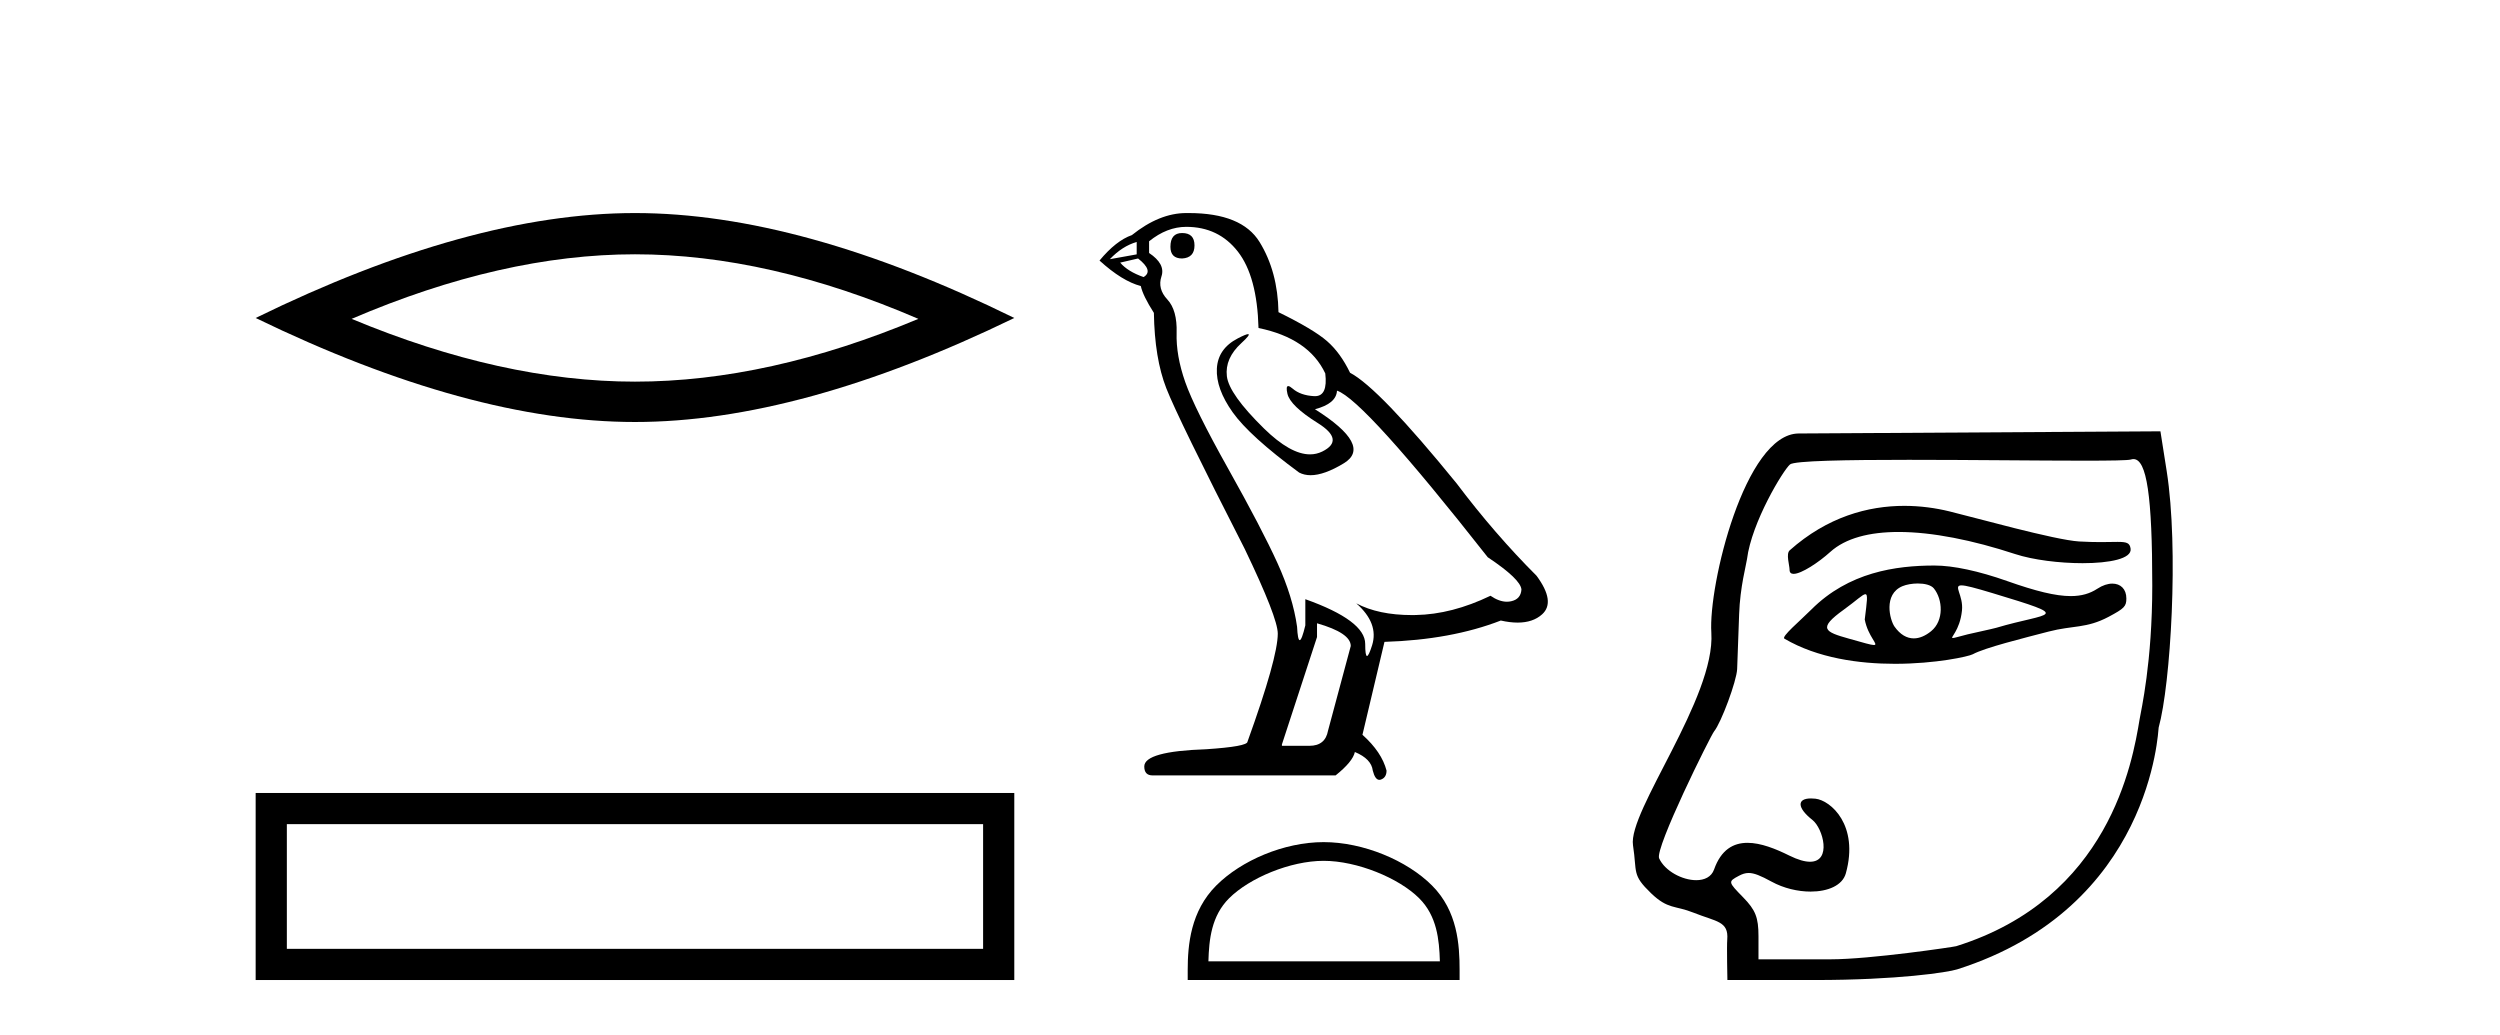
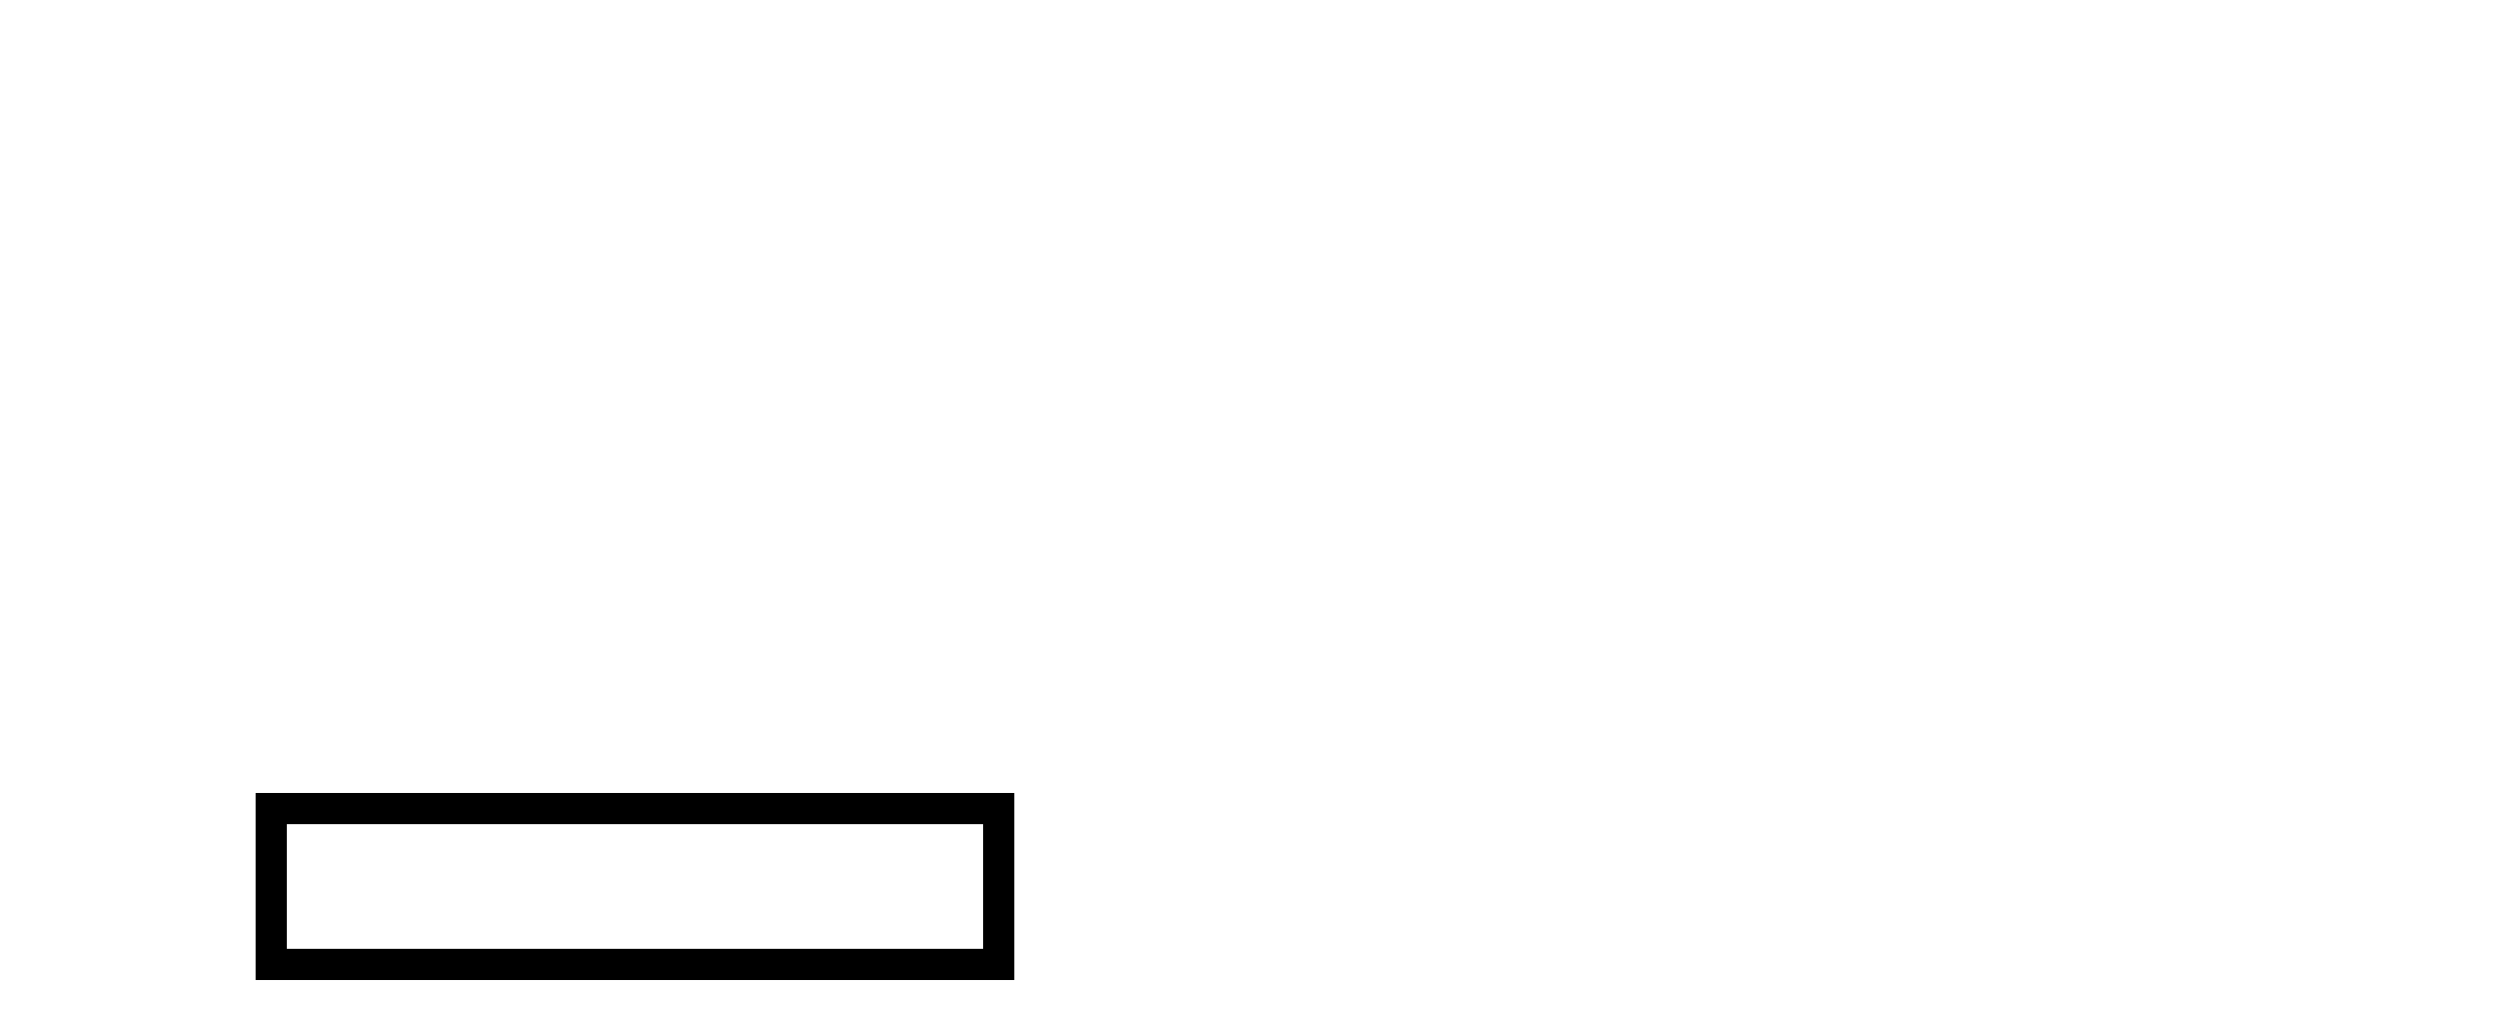
<svg xmlns="http://www.w3.org/2000/svg" width="99.0" height="41.0">
-   <path d="M 25.145 10.07 Q 30.436 10.07 36.367 12.627 Q 30.436 15.113 25.145 15.113 Q 19.89 15.113 13.924 12.627 Q 19.89 10.07 25.145 10.07 ZM 25.145 8.437 Q 18.611 8.437 10.124 12.592 Q 18.611 16.711 25.145 16.711 Q 31.679 16.711 40.166 12.592 Q 31.715 8.437 25.145 8.437 Z" style="fill:#000000;stroke:none" />
  <path d="M 10.124 31.402 L 10.124 38.809 L 40.166 38.809 L 40.166 31.402 L 10.124 31.402 M 38.931 32.636 L 38.931 37.574 L 11.359 37.574 L 11.359 32.636 L 38.931 32.636 Z" style="fill:#000000;stroke:none" />
-   <path d="M 46.812 9.228 Q 46.349 9.228 46.349 9.773 Q 46.349 10.236 46.812 10.236 Q 47.302 10.209 47.302 9.718 Q 47.302 9.228 46.812 9.228 ZM 45.013 9.582 L 45.013 10.073 L 43.95 10.264 Q 44.441 9.746 45.013 9.582 ZM 45.067 10.236 Q 45.694 10.727 45.286 10.972 Q 44.659 10.754 44.359 10.4 L 45.067 10.236 ZM 46.975 8.983 Q 48.256 8.983 49.02 9.964 Q 49.783 10.945 49.837 12.989 Q 51.827 13.398 52.481 14.788 Q 52.587 15.688 52.076 15.688 Q 52.061 15.688 52.045 15.688 Q 51.5 15.66 51.187 15.388 Q 51.073 15.289 51.014 15.289 Q 50.913 15.289 50.982 15.592 Q 51.091 16.069 52.181 16.751 Q 53.272 17.432 52.359 17.882 Q 52.132 17.993 51.876 17.993 Q 51.101 17.993 50.055 16.969 Q 48.665 15.606 48.584 14.897 Q 48.502 14.189 49.156 13.589 Q 49.545 13.232 49.423 13.232 Q 49.34 13.232 49.02 13.398 Q 48.229 13.807 48.188 14.597 Q 48.147 15.388 48.815 16.328 Q 49.483 17.268 51.445 18.713 Q 51.646 18.818 51.9 18.818 Q 52.439 18.818 53.217 18.345 Q 54.362 17.65 52.072 16.205 Q 52.917 15.987 52.945 15.47 Q 54.008 15.824 58.914 22.066 Q 60.222 22.938 60.249 23.347 Q 60.222 23.728 59.84 23.81 Q 59.759 23.828 59.674 23.828 Q 59.365 23.828 59.023 23.592 Q 57.496 24.328 56.065 24.355 Q 55.99 24.357 55.916 24.357 Q 54.586 24.357 53.708 23.892 L 53.708 23.892 Q 54.607 24.682 54.335 25.554 Q 54.202 25.977 54.134 25.977 Q 54.062 25.977 54.062 25.5 Q 54.062 24.573 51.691 23.728 L 51.691 24.764 Q 51.551 25.35 51.469 25.35 Q 51.39 25.35 51.364 24.818 Q 51.2 23.646 50.587 22.297 Q 49.974 20.948 48.638 18.563 Q 47.302 16.178 46.935 15.129 Q 46.567 14.079 46.594 13.18 Q 46.621 12.281 46.226 11.858 Q 45.831 11.436 45.994 10.945 Q 46.158 10.454 45.504 10.018 L 45.504 9.555 Q 46.212 8.983 46.975 8.983 ZM 52.154 24.682 Q 53.49 25.064 53.49 25.582 L 52.59 28.934 Q 52.481 29.534 51.854 29.534 L 50.764 29.534 L 50.764 29.479 L 52.154 25.227 L 52.154 24.682 ZM 47.074 8.437 Q 47.025 8.437 46.975 8.437 Q 45.912 8.437 44.822 9.31 Q 44.195 9.528 43.541 10.318 Q 44.441 11.136 45.176 11.327 Q 45.258 11.708 45.694 12.39 Q 45.722 14.189 46.185 15.374 Q 46.648 16.56 49.292 21.739 Q 50.6 24.464 50.6 25.091 Q 50.6 26.045 49.401 29.37 Q 49.401 29.561 47.766 29.67 Q 45.313 29.752 45.313 30.352 Q 45.313 30.706 45.64 30.706 L 52.89 30.706 Q 53.571 30.161 53.653 29.779 Q 54.307 30.052 54.362 30.515 Q 54.454 30.882 54.623 30.882 Q 54.655 30.882 54.689 30.869 Q 54.907 30.788 54.907 30.515 Q 54.716 29.779 53.953 29.098 L 54.825 25.418 Q 57.469 25.336 59.432 24.573 Q 59.795 24.655 60.098 24.655 Q 60.704 24.655 61.067 24.328 Q 61.612 23.837 60.849 22.802 Q 59.186 21.139 57.687 19.149 Q 54.607 15.361 53.462 14.761 Q 53.081 13.97 52.549 13.507 Q 52.018 13.044 50.628 12.362 Q 50.6 10.754 49.878 9.582 Q 49.172 8.437 47.074 8.437 Z" style="fill:#000000;stroke:none" />
-   <path d="M 52.416 34.089 C 53.741 34.089 55.398 34.77 56.2 35.572 C 56.902 36.273 56.994 37.204 57.019 38.068 L 47.853 38.068 C 47.878 37.204 47.97 36.273 48.672 35.572 C 49.474 34.77 51.092 34.089 52.416 34.089 ZM 52.416 33.348 C 50.846 33.348 49.155 34.074 48.165 35.065 C 47.148 36.081 47.033 37.418 47.033 38.419 L 47.033 38.809 L 57.8 38.809 L 57.8 38.419 C 57.8 37.418 57.723 36.081 56.707 35.065 C 55.717 34.074 53.987 33.348 52.416 33.348 Z" style="fill:#000000;stroke:none" />
-   <path d="M 75.41 20.032 C 73.976 20.032 72.365 20.466 70.872 21.793 C 70.716 21.931 70.867 22.387 70.867 22.565 C 70.867 22.677 70.928 22.725 71.028 22.725 C 71.335 22.725 72.018 22.273 72.478 21.857 C 73.085 21.309 74.031 21.066 75.185 21.066 C 76.515 21.066 78.12 21.389 79.801 21.941 C 80.51 22.173 81.556 22.302 82.469 22.302 C 83.541 22.302 84.429 22.125 84.372 21.728 C 84.339 21.496 84.217 21.459 83.853 21.459 C 83.687 21.459 83.47 21.467 83.189 21.467 C 82.952 21.467 82.669 21.461 82.331 21.442 C 81.372 21.385 78.167 20.485 77.191 20.249 C 76.649 20.117 76.047 20.032 75.41 20.032 ZM 77.673 23.181 C 77.842 23.181 78.2 23.276 78.898 23.486 C 82.177 24.477 81.174 24.229 79.047 24.862 C 78.911 24.902 78.067 25.083 77.924 25.119 C 77.563 25.209 77.392 25.266 77.331 25.266 C 77.198 25.266 77.61 24.987 77.694 24.179 C 77.757 23.571 77.329 23.181 77.673 23.181 ZM 75.946 23.106 C 76.213 23.106 76.468 23.164 76.58 23.3 C 76.934 23.736 76.99 24.576 76.469 24.998 C 76.243 25.181 76.01 25.28 75.786 25.28 C 75.511 25.28 75.248 25.132 75.022 24.812 C 74.84 24.552 74.57 23.535 75.336 23.213 C 75.497 23.146 75.725 23.106 75.946 23.106 ZM 73.867 23.531 C 73.978 23.531 73.932 23.808 73.844 24.532 C 73.974 25.218 74.422 25.543 74.206 25.543 C 74.096 25.543 73.811 25.457 73.219 25.291 C 72.248 25.019 71.977 24.889 73.012 24.144 C 73.51 23.785 73.761 23.531 73.867 23.531 ZM 76.607 22.395 C 75.068 22.395 73.205 22.661 71.73 24.137 C 71.283 24.584 70.531 25.214 70.662 25.291 C 71.98 26.065 73.626 26.287 75.039 26.287 C 76.652 26.287 77.96 25.997 78.123 25.908 C 78.594 25.65 80.142 25.267 81.126 25.01 C 82.089 24.759 82.619 24.894 83.501 24.426 C 84.126 24.094 84.204 24.009 84.204 23.7 C 84.204 23.323 83.972 23.111 83.649 23.111 C 83.471 23.111 83.264 23.176 83.054 23.314 C 82.76 23.506 82.429 23.605 82.002 23.605 C 81.404 23.605 80.619 23.411 79.485 23.01 C 78.352 22.61 77.347 22.395 76.607 22.395 ZM 84.485 18.18 C 85.014 18.18 85.23 19.657 85.23 23.188 C 85.23 26.233 84.787 28.13 84.728 28.485 C 84.448 30.187 83.521 35.575 77.466 37.469 C 77.377 37.497 74.064 37.989 72.493 37.989 L 69.636 37.989 L 69.636 37.072 C 69.636 36.334 69.519 36.036 69.03 35.536 C 68.427 34.919 68.426 34.914 68.862 34.681 C 68.997 34.609 69.115 34.57 69.246 34.57 C 69.463 34.57 69.718 34.675 70.152 34.912 C 70.634 35.176 71.195 35.307 71.699 35.307 C 72.383 35.307 72.962 35.065 73.095 34.585 C 73.625 32.675 72.493 31.693 71.889 31.628 C 71.826 31.621 71.768 31.618 71.714 31.618 C 71.151 31.618 71.163 31.991 71.772 32.47 C 72.196 32.805 72.546 34.125 71.678 34.125 C 71.474 34.125 71.204 34.053 70.853 33.879 C 70.315 33.612 69.726 33.376 69.202 33.376 C 68.642 33.376 68.155 33.645 67.877 34.432 C 67.772 34.729 67.495 34.855 67.17 34.855 C 66.62 34.855 65.932 34.495 65.702 33.991 C 65.522 33.597 67.741 29.13 67.879 28.961 C 68.16 28.617 68.769 26.974 68.791 26.498 C 68.8 26.329 68.835 25.347 68.87 24.315 C 68.906 23.248 69.153 22.36 69.181 22.142 C 69.363 20.682 70.619 18.613 70.885 18.391 C 71.06 18.245 73.122 18.209 75.585 18.209 C 77.984 18.209 80.763 18.243 82.55 18.243 C 83.574 18.243 84.272 18.232 84.384 18.197 C 84.419 18.186 84.453 18.18 84.485 18.18 ZM 85.553 17.08 L 71.226 17.166 C 69.098 17.179 67.647 23.177 67.769 25.055 C 67.936 27.635 64.458 32.129 64.667 33.475 C 64.835 34.564 64.613 34.631 65.383 35.373 C 66.054 36.018 66.325 35.847 67.064 36.142 C 67.972 36.504 68.459 36.475 68.399 37.208 C 68.377 37.468 68.405 38.809 68.405 38.809 L 71.878 38.809 C 75.153 38.809 77.133 38.504 77.499 38.388 C 85.223 35.938 85.461 28.893 85.483 28.812 C 85.956 27.11 86.285 21.736 85.802 18.662 L 85.553 17.08 Z" style="fill:#000000;stroke:none" />
</svg>